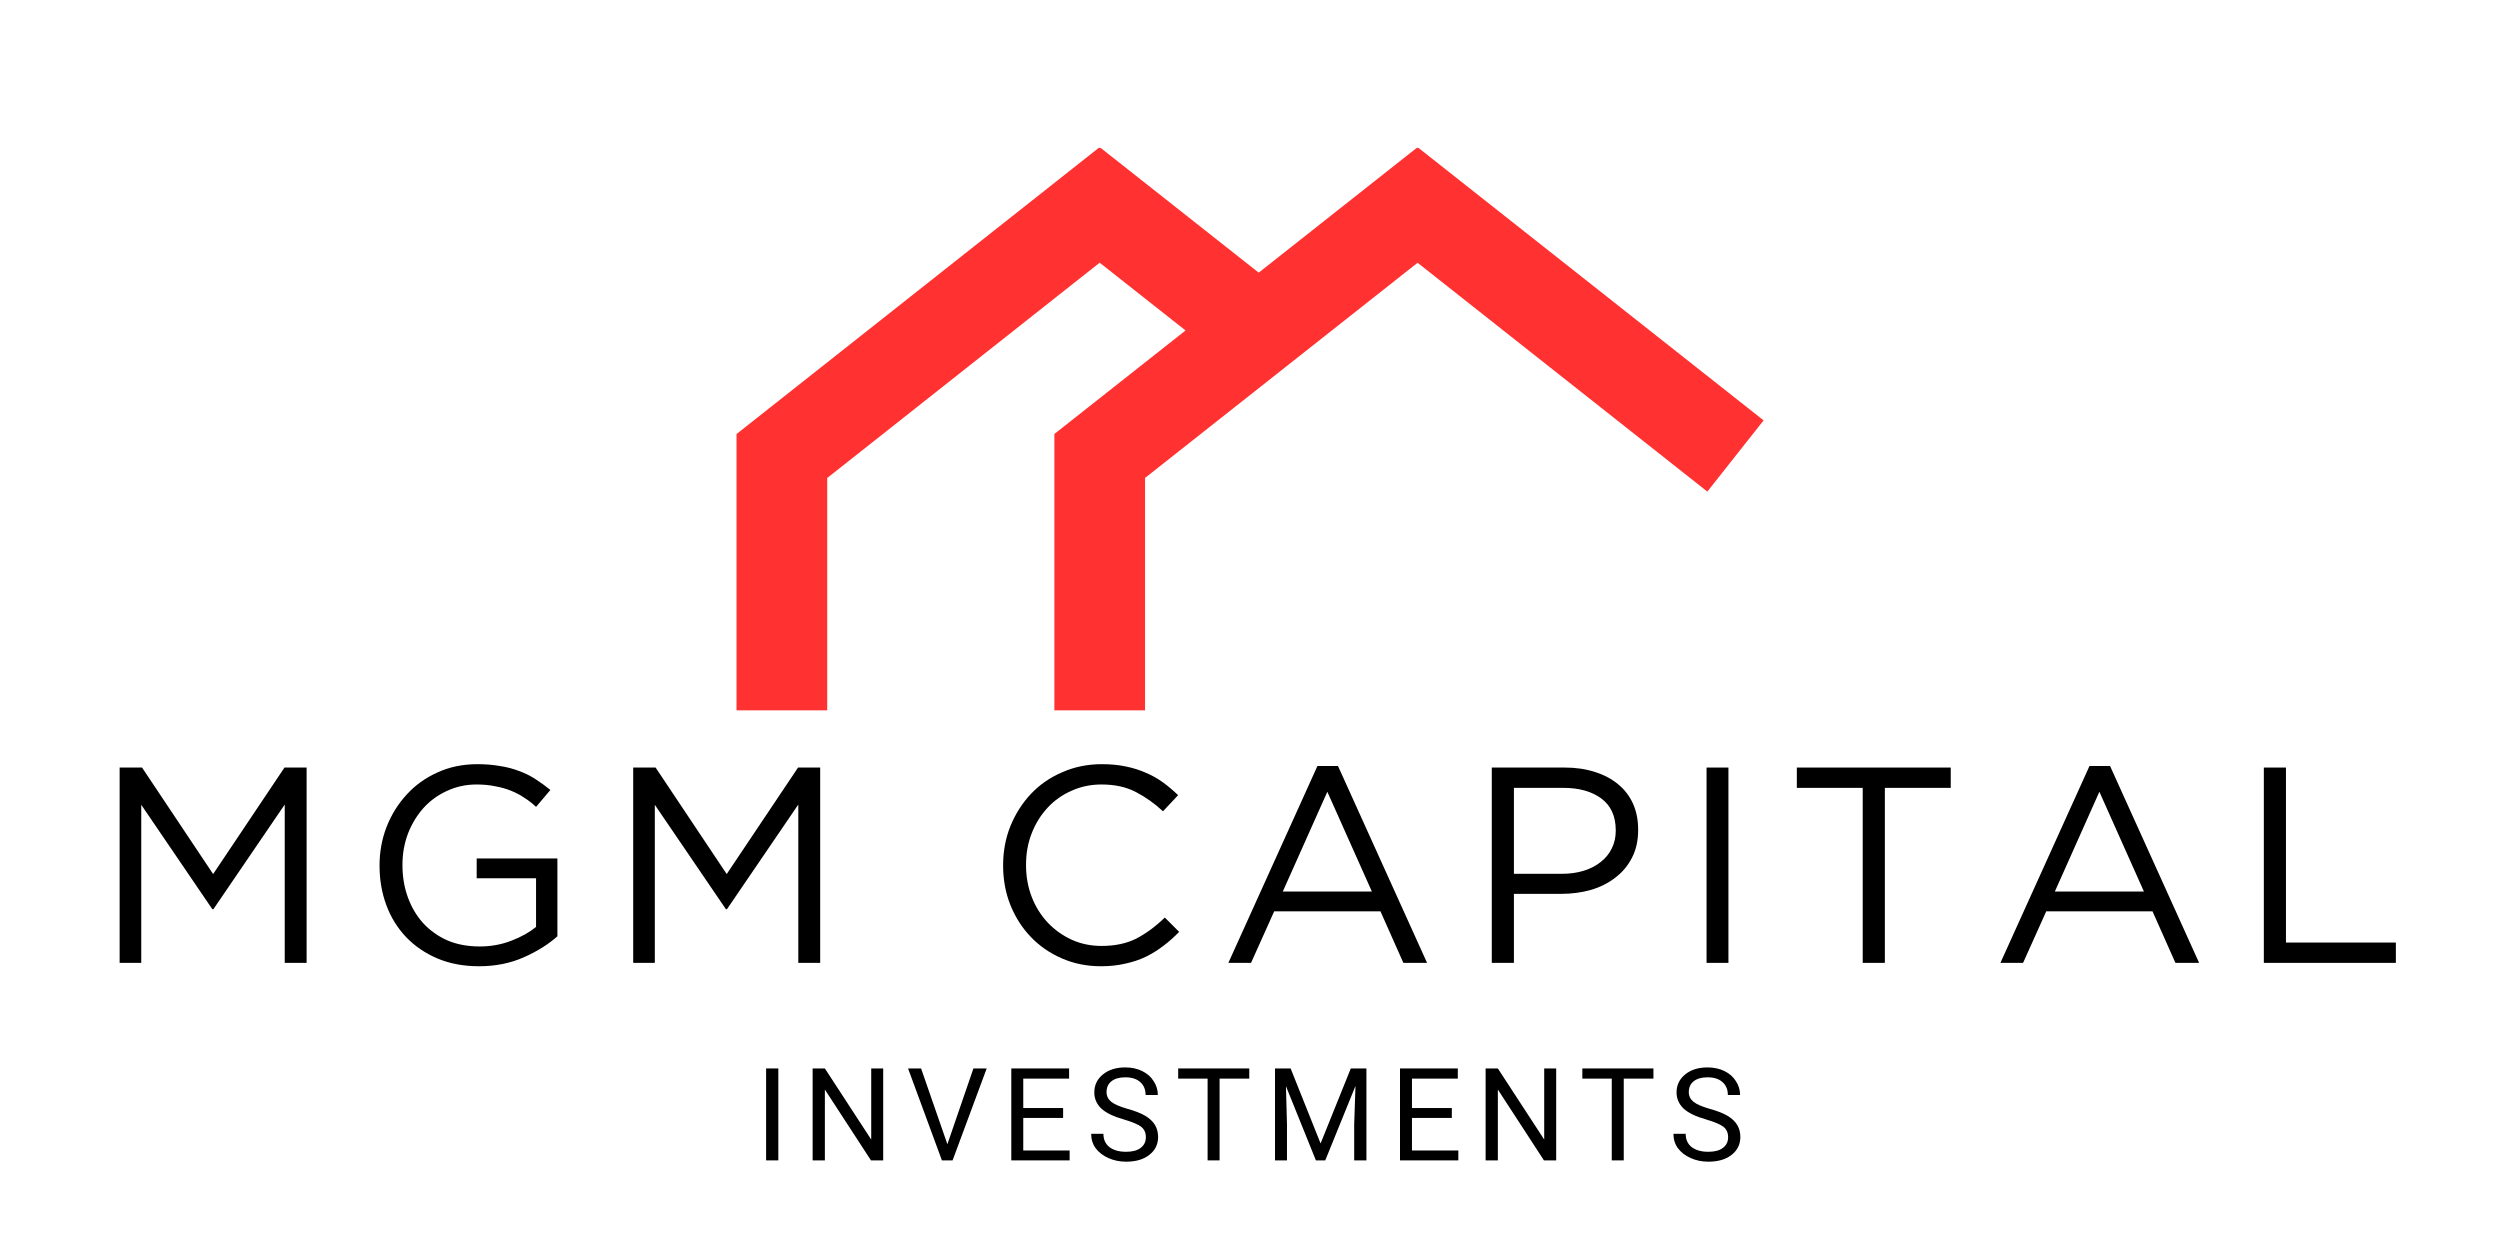
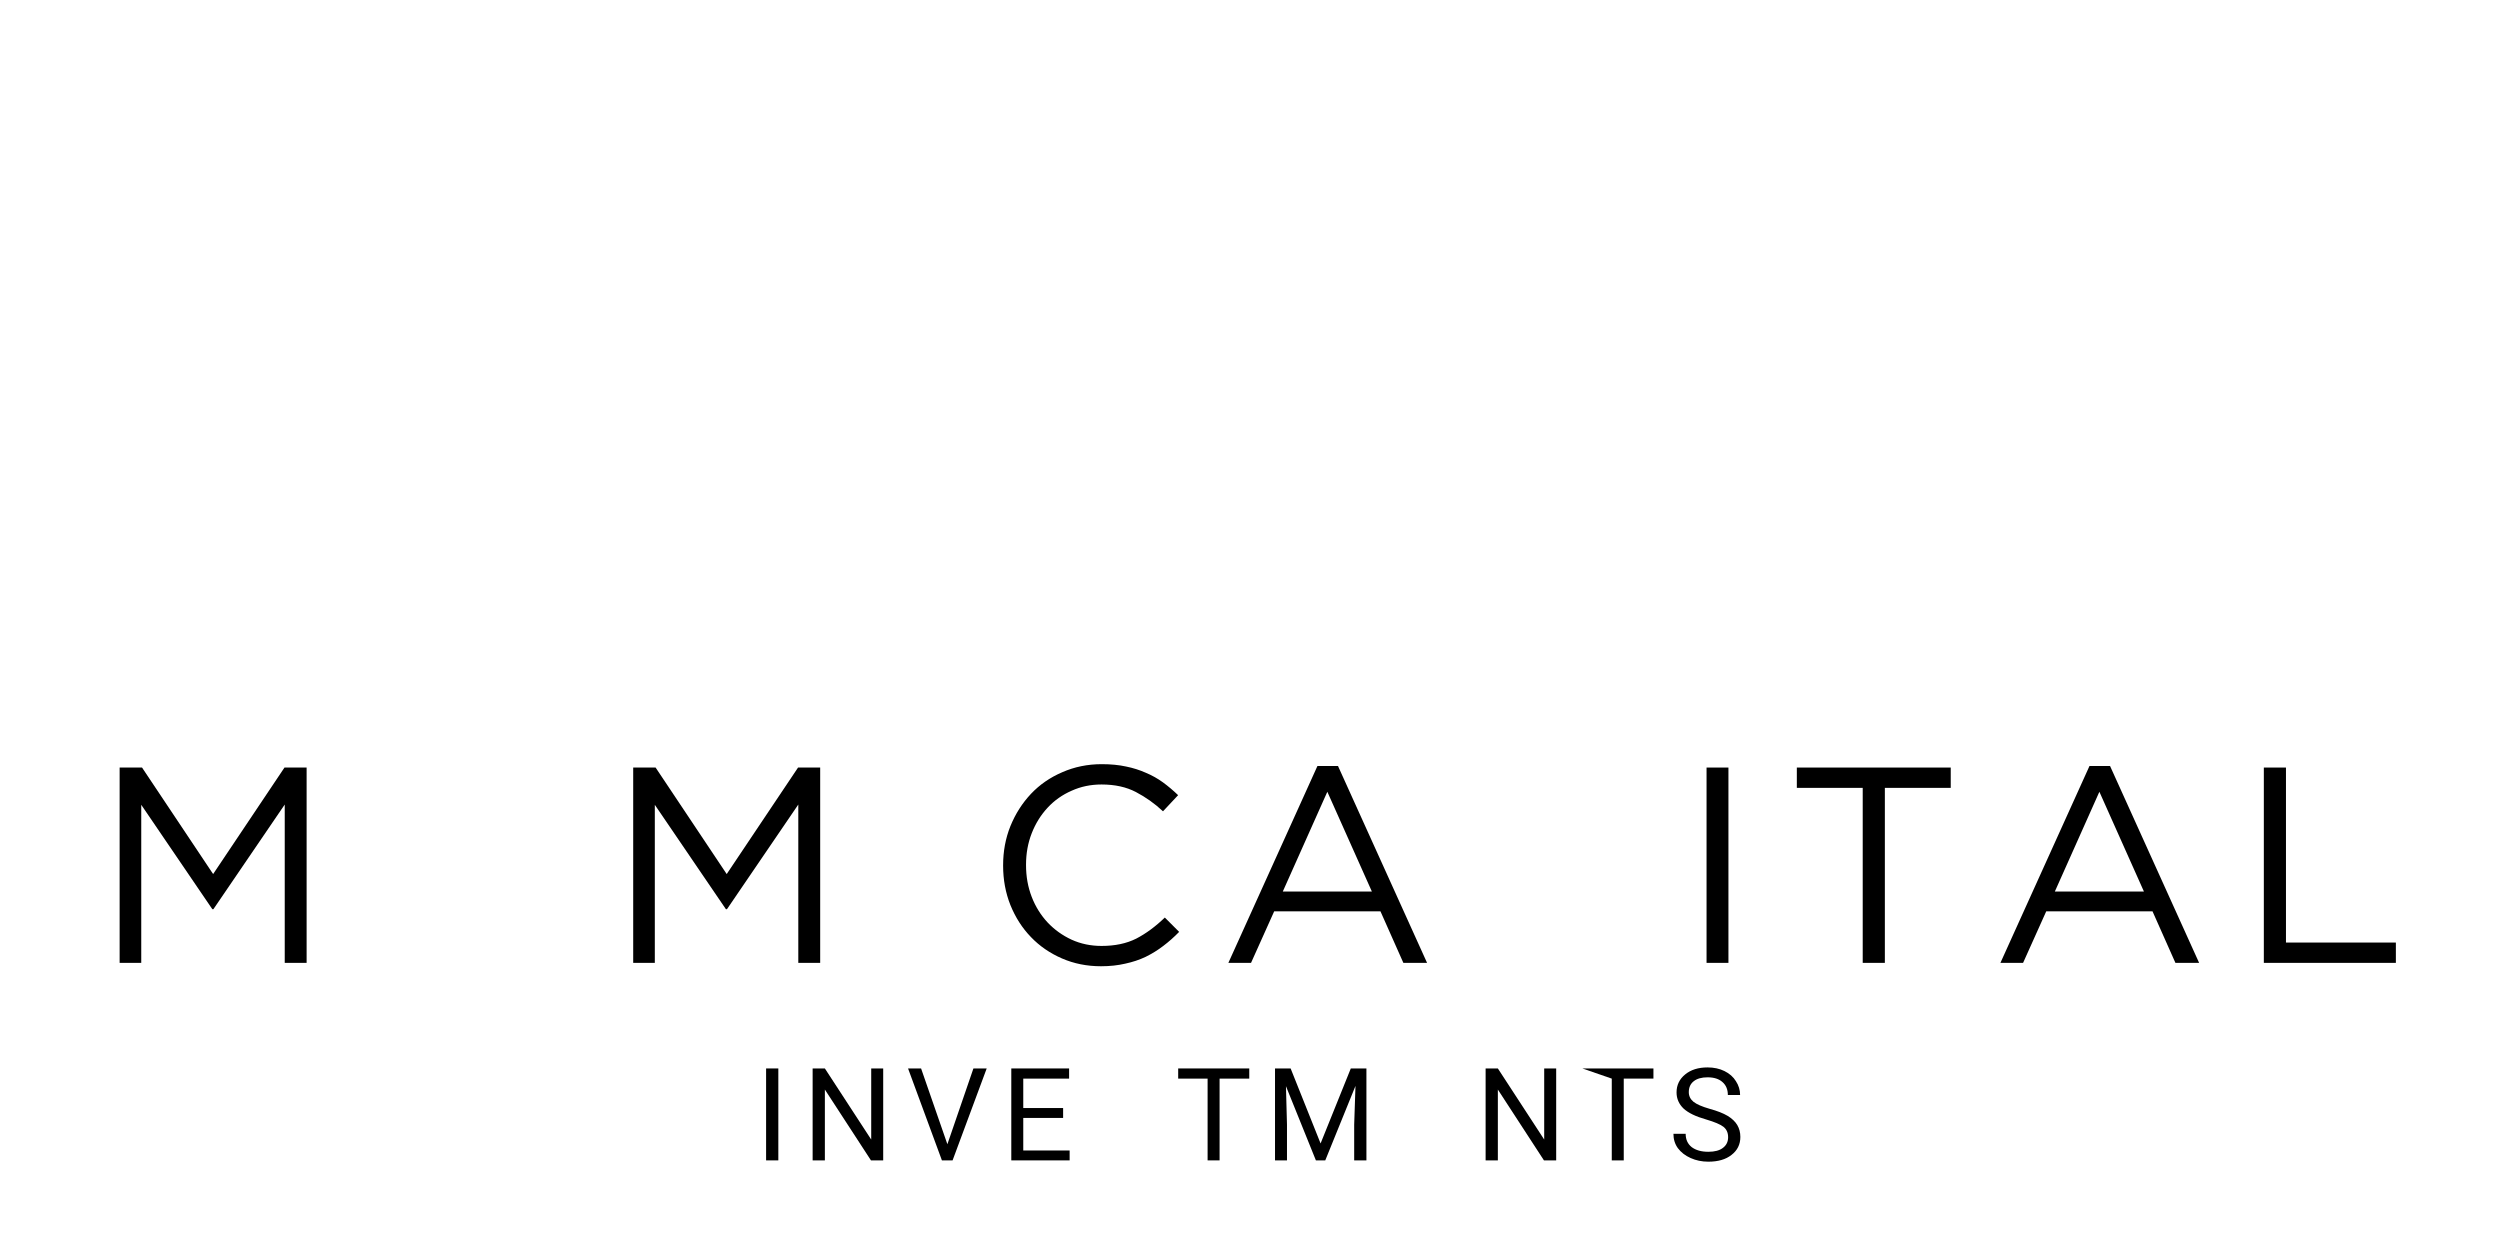
<svg xmlns="http://www.w3.org/2000/svg" width="200" zoomAndPan="magnify" viewBox="0 0 150 75" height="100" preserveAspectRatio="xMidYMid meet" version="1.0">
  <defs>
    <g />
    <clipPath id="8ed23e1cd5">
-       <path d="M 44 8.871 L 106 8.871 L 106 42.621 L 44 42.621 Z M 44 8.871 " clip-rule="nonzero" />
-     </clipPath>
+       </clipPath>
  </defs>
  <g fill="#000000" fill-opacity="1">
    <g transform="translate(5.522, 57.772)">
      <g>
        <path d="M 1.656 -11.719 L 3 -11.719 L 7.266 -5.328 L 11.547 -11.719 L 12.875 -11.719 L 12.875 0 L 11.562 0 L 11.562 -9.5 L 7.281 -3.219 L 7.219 -3.219 L 2.953 -9.484 L 2.953 0 L 1.656 0 Z M 1.656 -11.719 " />
      </g>
    </g>
  </g>
  <g fill="#000000" fill-opacity="1">
    <g transform="translate(21.632, 57.772)">
      <g>
-         <path d="M 7.109 0.203 C 6.18 0.203 5.348 0.047 4.609 -0.266 C 3.879 -0.578 3.254 -1.004 2.734 -1.547 C 2.211 -2.098 1.816 -2.738 1.547 -3.469 C 1.273 -4.207 1.141 -4.992 1.141 -5.828 L 1.141 -5.859 C 1.141 -6.66 1.281 -7.426 1.562 -8.156 C 1.852 -8.895 2.254 -9.539 2.766 -10.094 C 3.273 -10.656 3.891 -11.098 4.609 -11.422 C 5.328 -11.754 6.129 -11.922 7.016 -11.922 C 7.504 -11.922 7.953 -11.883 8.359 -11.812 C 8.773 -11.75 9.156 -11.648 9.5 -11.516 C 9.852 -11.391 10.18 -11.227 10.484 -11.031 C 10.797 -10.832 11.098 -10.613 11.391 -10.375 L 10.531 -9.359 C 10.312 -9.566 10.078 -9.75 9.828 -9.906 C 9.586 -10.07 9.32 -10.211 9.031 -10.328 C 8.75 -10.441 8.438 -10.531 8.094 -10.594 C 7.758 -10.664 7.383 -10.703 6.969 -10.703 C 6.32 -10.703 5.723 -10.57 5.172 -10.312 C 4.629 -10.062 4.16 -9.719 3.766 -9.281 C 3.379 -8.844 3.07 -8.332 2.844 -7.75 C 2.625 -7.164 2.516 -6.547 2.516 -5.891 L 2.516 -5.859 C 2.516 -5.16 2.625 -4.516 2.844 -3.922 C 3.062 -3.328 3.367 -2.812 3.766 -2.375 C 4.172 -1.938 4.656 -1.594 5.219 -1.344 C 5.789 -1.102 6.438 -0.984 7.156 -0.984 C 7.82 -0.984 8.453 -1.098 9.047 -1.328 C 9.641 -1.555 10.133 -1.832 10.531 -2.156 L 10.531 -5.078 L 6.969 -5.078 L 6.969 -6.266 L 11.812 -6.266 L 11.812 -1.594 C 11.258 -1.102 10.582 -0.68 9.781 -0.328 C 8.988 0.023 8.098 0.203 7.109 0.203 Z M 7.109 0.203 " />
-       </g>
+         </g>
    </g>
  </g>
  <g fill="#000000" fill-opacity="1">
    <g transform="translate(36.336, 57.772)">
      <g>
        <path d="M 1.656 -11.719 L 3 -11.719 L 7.266 -5.328 L 11.547 -11.719 L 12.875 -11.719 L 12.875 0 L 11.562 0 L 11.562 -9.5 L 7.281 -3.219 L 7.219 -3.219 L 2.953 -9.484 L 2.953 0 L 1.656 0 Z M 1.656 -11.719 " />
      </g>
    </g>
  </g>
  <g fill="#000000" fill-opacity="1">
    <g transform="translate(52.447, 57.772)">
      <g />
    </g>
  </g>
  <g fill="#000000" fill-opacity="1">
    <g transform="translate(59.046, 57.772)">
      <g>
        <path d="M 7.016 0.203 C 6.172 0.203 5.391 0.047 4.672 -0.266 C 3.953 -0.578 3.332 -1.004 2.812 -1.547 C 2.289 -2.086 1.879 -2.727 1.578 -3.469 C 1.285 -4.207 1.141 -4.992 1.141 -5.828 L 1.141 -5.859 C 1.141 -6.691 1.285 -7.473 1.578 -8.203 C 1.879 -8.941 2.289 -9.586 2.812 -10.141 C 3.332 -10.691 3.957 -11.125 4.688 -11.438 C 5.414 -11.758 6.207 -11.922 7.062 -11.922 C 7.602 -11.922 8.086 -11.875 8.516 -11.781 C 8.941 -11.695 9.336 -11.57 9.703 -11.406 C 10.078 -11.25 10.422 -11.055 10.734 -10.828 C 11.047 -10.598 11.348 -10.344 11.641 -10.062 L 10.734 -9.094 C 10.234 -9.562 9.691 -9.945 9.109 -10.25 C 8.535 -10.551 7.848 -10.703 7.047 -10.703 C 6.398 -10.703 5.801 -10.578 5.25 -10.328 C 4.695 -10.086 4.219 -9.75 3.812 -9.312 C 3.406 -8.875 3.086 -8.363 2.859 -7.781 C 2.629 -7.195 2.516 -6.566 2.516 -5.891 L 2.516 -5.859 C 2.516 -5.18 2.629 -4.547 2.859 -3.953 C 3.086 -3.367 3.406 -2.859 3.812 -2.422 C 4.219 -1.992 4.695 -1.648 5.25 -1.391 C 5.801 -1.141 6.398 -1.016 7.047 -1.016 C 7.848 -1.016 8.539 -1.16 9.125 -1.453 C 9.707 -1.754 10.281 -2.176 10.844 -2.719 L 11.703 -1.859 C 11.398 -1.547 11.082 -1.266 10.75 -1.016 C 10.426 -0.766 10.07 -0.547 9.688 -0.359 C 9.312 -0.18 8.906 -0.047 8.469 0.047 C 8.039 0.148 7.555 0.203 7.016 0.203 Z M 7.016 0.203 " />
      </g>
    </g>
  </g>
  <g fill="#000000" fill-opacity="1">
    <g transform="translate(73.046, 57.772)">
      <g>
        <path d="M 6 -11.812 L 7.234 -11.812 L 12.578 0 L 11.156 0 L 9.781 -3.094 L 3.406 -3.094 L 2.016 0 L 0.656 0 Z M 9.266 -4.281 L 6.594 -10.266 L 3.922 -4.281 Z M 9.266 -4.281 " />
      </g>
    </g>
  </g>
  <g fill="#000000" fill-opacity="1">
    <g transform="translate(87.851, 57.772)">
      <g>
-         <path d="M 1.656 -11.719 L 6.047 -11.719 C 6.703 -11.719 7.301 -11.629 7.844 -11.453 C 8.383 -11.285 8.848 -11.039 9.234 -10.719 C 9.617 -10.406 9.914 -10.02 10.125 -9.562 C 10.332 -9.102 10.438 -8.582 10.438 -8 L 10.438 -7.969 C 10.438 -7.332 10.312 -6.773 10.062 -6.297 C 9.82 -5.828 9.488 -5.43 9.062 -5.109 C 8.645 -4.785 8.156 -4.539 7.594 -4.375 C 7.039 -4.219 6.453 -4.141 5.828 -4.141 L 2.984 -4.141 L 2.984 0 L 1.656 0 Z M 5.875 -5.344 C 6.352 -5.344 6.789 -5.406 7.188 -5.531 C 7.582 -5.656 7.922 -5.832 8.203 -6.062 C 8.492 -6.289 8.711 -6.562 8.859 -6.875 C 9.016 -7.188 9.094 -7.535 9.094 -7.922 L 9.094 -7.953 C 9.094 -8.797 8.805 -9.43 8.234 -9.859 C 7.66 -10.285 6.898 -10.5 5.953 -10.5 L 2.984 -10.5 L 2.984 -5.344 Z M 5.875 -5.344 " />
-       </g>
+         </g>
    </g>
  </g>
  <g fill="#000000" fill-opacity="1">
    <g transform="translate(100.612, 57.772)">
      <g>
        <path d="M 1.781 -11.719 L 3.094 -11.719 L 3.094 0 L 1.781 0 Z M 1.781 -11.719 " />
      </g>
    </g>
  </g>
  <g fill="#000000" fill-opacity="1">
    <g transform="translate(107.06, 57.772)">
      <g>
        <path d="M 4.703 -10.5 L 0.75 -10.5 L 0.75 -11.719 L 9.984 -11.719 L 9.984 -10.5 L 6.031 -10.5 L 6.031 0 L 4.703 0 Z M 4.703 -10.5 " />
      </g>
    </g>
  </g>
  <g fill="#000000" fill-opacity="1">
    <g transform="translate(119.369, 57.772)">
      <g>
        <path d="M 6 -11.812 L 7.234 -11.812 L 12.578 0 L 11.156 0 L 9.781 -3.094 L 3.406 -3.094 L 2.016 0 L 0.656 0 Z M 9.266 -4.281 L 6.594 -10.266 L 3.922 -4.281 Z M 9.266 -4.281 " />
      </g>
    </g>
  </g>
  <g fill="#000000" fill-opacity="1">
    <g transform="translate(134.174, 57.772)">
      <g>
        <path d="M 1.656 -11.719 L 2.984 -11.719 L 2.984 -1.219 L 9.578 -1.219 L 9.578 0 L 1.656 0 Z M 1.656 -11.719 " />
      </g>
    </g>
  </g>
  <g clip-path="url(#8ed23e1cd5)">
    <path fill="#ff3131" d="M 85.055 8.832 L 75.523 16.359 L 65.98 8.828 L 44.191 26.043 L 44.191 42.926 L 49.633 42.926 L 49.633 28.68 L 65.98 15.762 L 71.133 19.828 L 63.262 26.039 L 63.262 42.926 L 68.703 42.926 L 68.703 28.676 L 85.055 15.766 L 102.441 29.496 L 105.816 25.223 Z M 85.055 8.832 " fill-opacity="1" fill-rule="nonzero" />
  </g>
  <g fill="#000000" fill-opacity="1">
    <g transform="translate(45.278, 69.623)">
      <g>
        <path d="M 1.422 0 L 0.688 0 L 0.688 -5.516 L 1.422 -5.516 Z M 1.422 0 " />
      </g>
    </g>
  </g>
  <g fill="#000000" fill-opacity="1">
    <g transform="translate(48.117, 69.623)">
      <g>
        <path d="M 4.875 0 L 4.141 0 L 1.375 -4.25 L 1.375 0 L 0.641 0 L 0.641 -5.516 L 1.375 -5.516 L 4.156 -1.25 L 4.156 -5.516 L 4.875 -5.516 Z M 4.875 0 " />
      </g>
    </g>
  </g>
  <g fill="#000000" fill-opacity="1">
    <g transform="translate(54.374, 69.623)">
      <g>
        <path d="M 2.469 -0.969 L 4.031 -5.516 L 4.828 -5.516 L 2.781 0 L 2.141 0 L 0.109 -5.516 L 0.891 -5.516 Z M 2.469 -0.969 " />
      </g>
    </g>
  </g>
  <g fill="#000000" fill-opacity="1">
    <g transform="translate(60.037, 69.623)">
      <g>
        <path d="M 3.75 -2.547 L 1.359 -2.547 L 1.359 -0.594 L 4.141 -0.594 L 4.141 0 L 0.641 0 L 0.641 -5.516 L 4.109 -5.516 L 4.109 -4.906 L 1.359 -4.906 L 1.359 -3.141 L 3.75 -3.141 Z M 3.75 -2.547 " />
      </g>
    </g>
  </g>
  <g fill="#000000" fill-opacity="1">
    <g transform="translate(65.174, 69.623)">
      <g>
-         <path d="M 2.266 -2.453 C 1.641 -2.629 1.188 -2.848 0.906 -3.109 C 0.625 -3.379 0.484 -3.703 0.484 -4.078 C 0.484 -4.516 0.656 -4.875 1 -5.156 C 1.344 -5.438 1.789 -5.578 2.344 -5.578 C 2.727 -5.578 3.066 -5.504 3.359 -5.359 C 3.66 -5.211 3.891 -5.008 4.047 -4.75 C 4.211 -4.5 4.297 -4.223 4.297 -3.922 L 3.562 -3.922 C 3.562 -4.254 3.453 -4.516 3.234 -4.703 C 3.023 -4.891 2.727 -4.984 2.344 -4.984 C 1.988 -4.984 1.711 -4.906 1.516 -4.75 C 1.316 -4.594 1.219 -4.375 1.219 -4.094 C 1.219 -3.863 1.312 -3.672 1.5 -3.516 C 1.688 -3.367 2.008 -3.227 2.469 -3.094 C 2.926 -2.969 3.285 -2.828 3.547 -2.672 C 3.805 -2.516 4 -2.332 4.125 -2.125 C 4.25 -1.914 4.312 -1.676 4.312 -1.406 C 4.312 -0.957 4.133 -0.598 3.781 -0.328 C 3.438 -0.055 2.973 0.078 2.391 0.078 C 2.004 0.078 1.648 0.004 1.328 -0.141 C 1.004 -0.285 0.75 -0.484 0.562 -0.734 C 0.383 -0.984 0.297 -1.27 0.297 -1.594 L 1.031 -1.594 C 1.031 -1.258 1.148 -0.992 1.391 -0.797 C 1.641 -0.609 1.973 -0.516 2.391 -0.516 C 2.773 -0.516 3.066 -0.594 3.266 -0.75 C 3.473 -0.906 3.578 -1.117 3.578 -1.391 C 3.578 -1.66 3.484 -1.867 3.297 -2.016 C 3.109 -2.16 2.766 -2.305 2.266 -2.453 Z M 2.266 -2.453 " />
-       </g>
+         </g>
    </g>
  </g>
  <g fill="#000000" fill-opacity="1">
    <g transform="translate(70.503, 69.623)">
      <g>
        <path d="M 4.453 -4.906 L 2.672 -4.906 L 2.672 0 L 1.953 0 L 1.953 -4.906 L 0.188 -4.906 L 0.188 -5.516 L 4.453 -5.516 Z M 4.453 -4.906 " />
      </g>
    </g>
  </g>
  <g fill="#000000" fill-opacity="1">
    <g transform="translate(75.86, 69.623)">
      <g>
        <path d="M 1.578 -5.516 L 3.375 -1.016 L 5.188 -5.516 L 6.125 -5.516 L 6.125 0 L 5.391 0 L 5.391 -2.141 L 5.469 -4.469 L 3.656 0 L 3.094 0 L 1.297 -4.453 L 1.359 -2.141 L 1.359 0 L 0.641 0 L 0.641 -5.516 Z M 1.578 -5.516 " />
      </g>
    </g>
  </g>
  <g fill="#000000" fill-opacity="1">
    <g transform="translate(83.359, 69.623)">
      <g>
-         <path d="M 3.75 -2.547 L 1.359 -2.547 L 1.359 -0.594 L 4.141 -0.594 L 4.141 0 L 0.641 0 L 0.641 -5.516 L 4.109 -5.516 L 4.109 -4.906 L 1.359 -4.906 L 1.359 -3.141 L 3.75 -3.141 Z M 3.75 -2.547 " />
-       </g>
+         </g>
    </g>
  </g>
  <g fill="#000000" fill-opacity="1">
    <g transform="translate(88.496, 69.623)">
      <g>
        <path d="M 4.875 0 L 4.141 0 L 1.375 -4.25 L 1.375 0 L 0.641 0 L 0.641 -5.516 L 1.375 -5.516 L 4.156 -1.25 L 4.156 -5.516 L 4.875 -5.516 Z M 4.875 0 " />
      </g>
    </g>
  </g>
  <g fill="#000000" fill-opacity="1">
    <g transform="translate(94.753, 69.623)">
      <g>
-         <path d="M 4.453 -4.906 L 2.672 -4.906 L 2.672 0 L 1.953 0 L 1.953 -4.906 L 0.188 -4.906 L 0.188 -5.516 L 4.453 -5.516 Z M 4.453 -4.906 " />
+         <path d="M 4.453 -4.906 L 2.672 -4.906 L 2.672 0 L 1.953 0 L 1.953 -4.906 L 0.188 -5.516 L 4.453 -5.516 Z M 4.453 -4.906 " />
      </g>
    </g>
  </g>
  <g fill="#000000" fill-opacity="1">
    <g transform="translate(100.109, 69.623)">
      <g>
        <path d="M 2.266 -2.453 C 1.641 -2.629 1.188 -2.848 0.906 -3.109 C 0.625 -3.379 0.484 -3.703 0.484 -4.078 C 0.484 -4.516 0.656 -4.875 1 -5.156 C 1.344 -5.438 1.789 -5.578 2.344 -5.578 C 2.727 -5.578 3.066 -5.504 3.359 -5.359 C 3.66 -5.211 3.891 -5.008 4.047 -4.75 C 4.211 -4.5 4.297 -4.223 4.297 -3.922 L 3.562 -3.922 C 3.562 -4.254 3.453 -4.516 3.234 -4.703 C 3.023 -4.891 2.727 -4.984 2.344 -4.984 C 1.988 -4.984 1.711 -4.906 1.516 -4.75 C 1.316 -4.594 1.219 -4.375 1.219 -4.094 C 1.219 -3.863 1.312 -3.672 1.5 -3.516 C 1.688 -3.367 2.008 -3.227 2.469 -3.094 C 2.926 -2.969 3.285 -2.828 3.547 -2.672 C 3.805 -2.516 4 -2.332 4.125 -2.125 C 4.25 -1.914 4.312 -1.676 4.312 -1.406 C 4.312 -0.957 4.133 -0.598 3.781 -0.328 C 3.438 -0.055 2.973 0.078 2.391 0.078 C 2.004 0.078 1.648 0.004 1.328 -0.141 C 1.004 -0.285 0.75 -0.484 0.562 -0.734 C 0.383 -0.984 0.297 -1.27 0.297 -1.594 L 1.031 -1.594 C 1.031 -1.258 1.148 -0.992 1.391 -0.797 C 1.641 -0.609 1.973 -0.516 2.391 -0.516 C 2.773 -0.516 3.066 -0.594 3.266 -0.75 C 3.473 -0.906 3.578 -1.117 3.578 -1.391 C 3.578 -1.66 3.484 -1.867 3.297 -2.016 C 3.109 -2.16 2.766 -2.305 2.266 -2.453 Z M 2.266 -2.453 " />
      </g>
    </g>
  </g>
</svg>